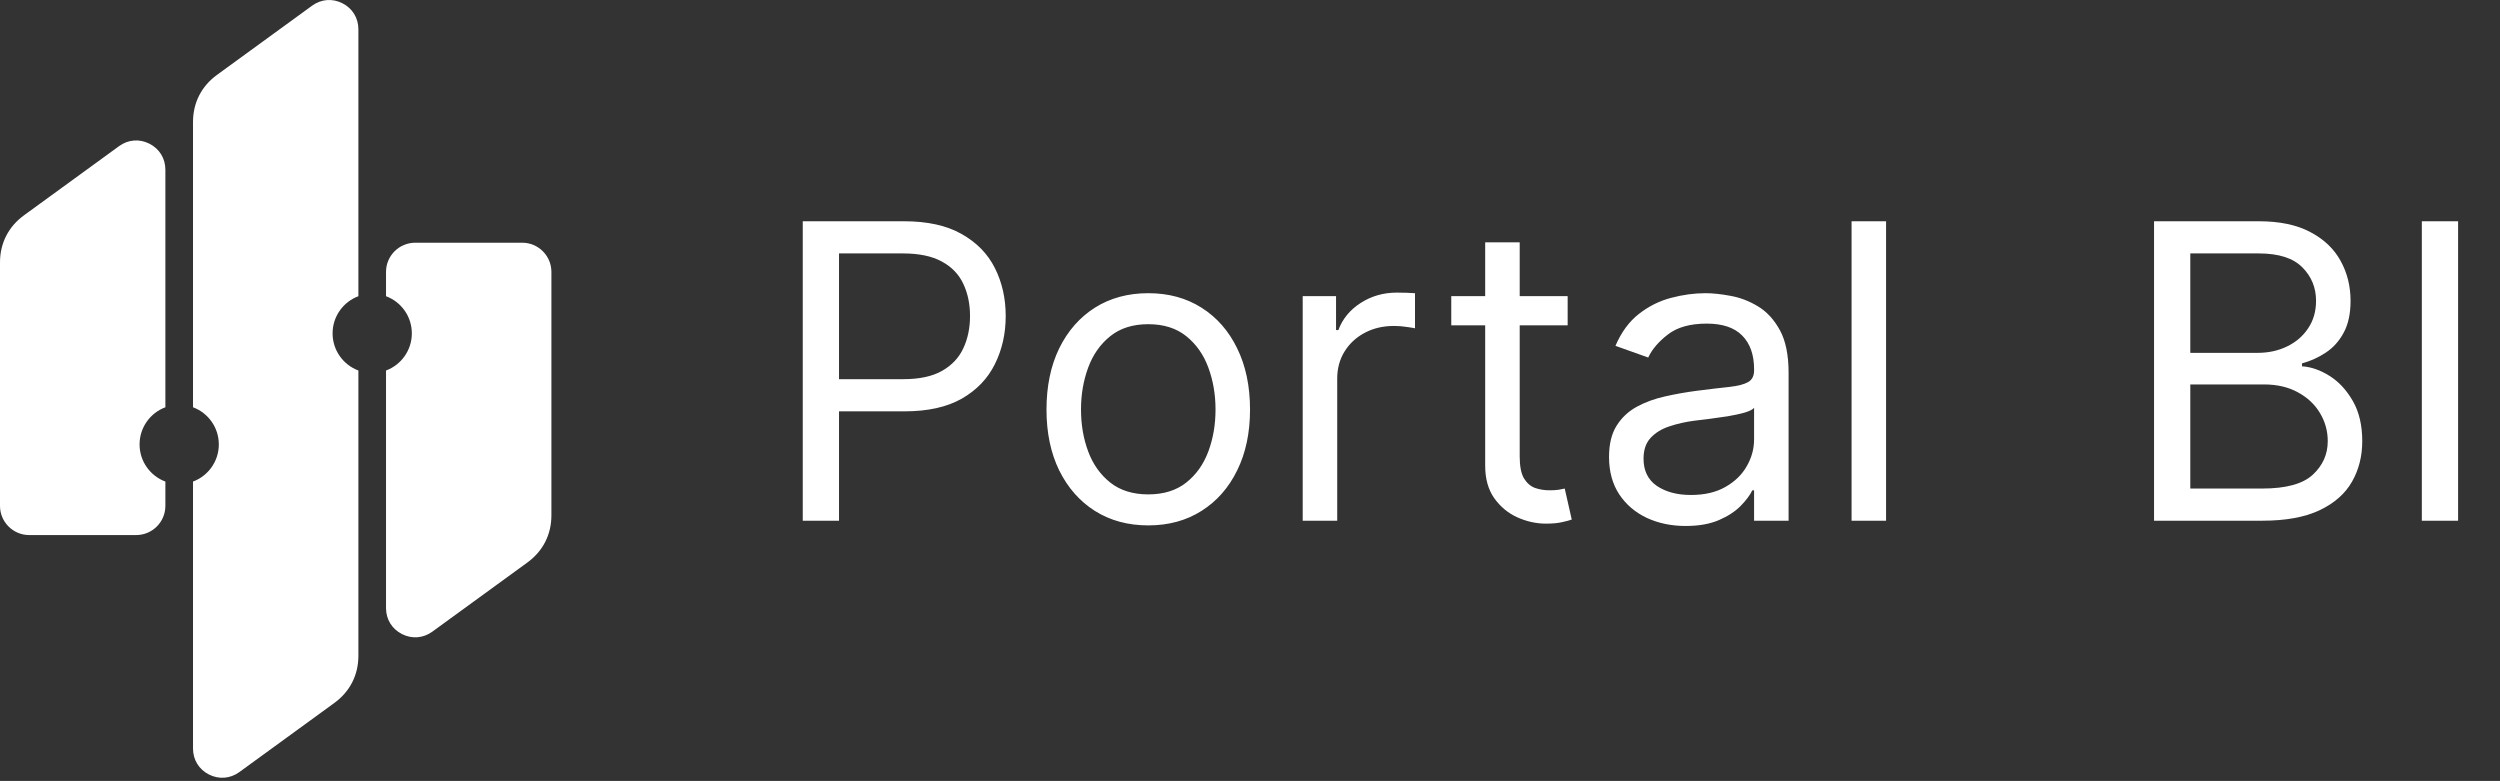
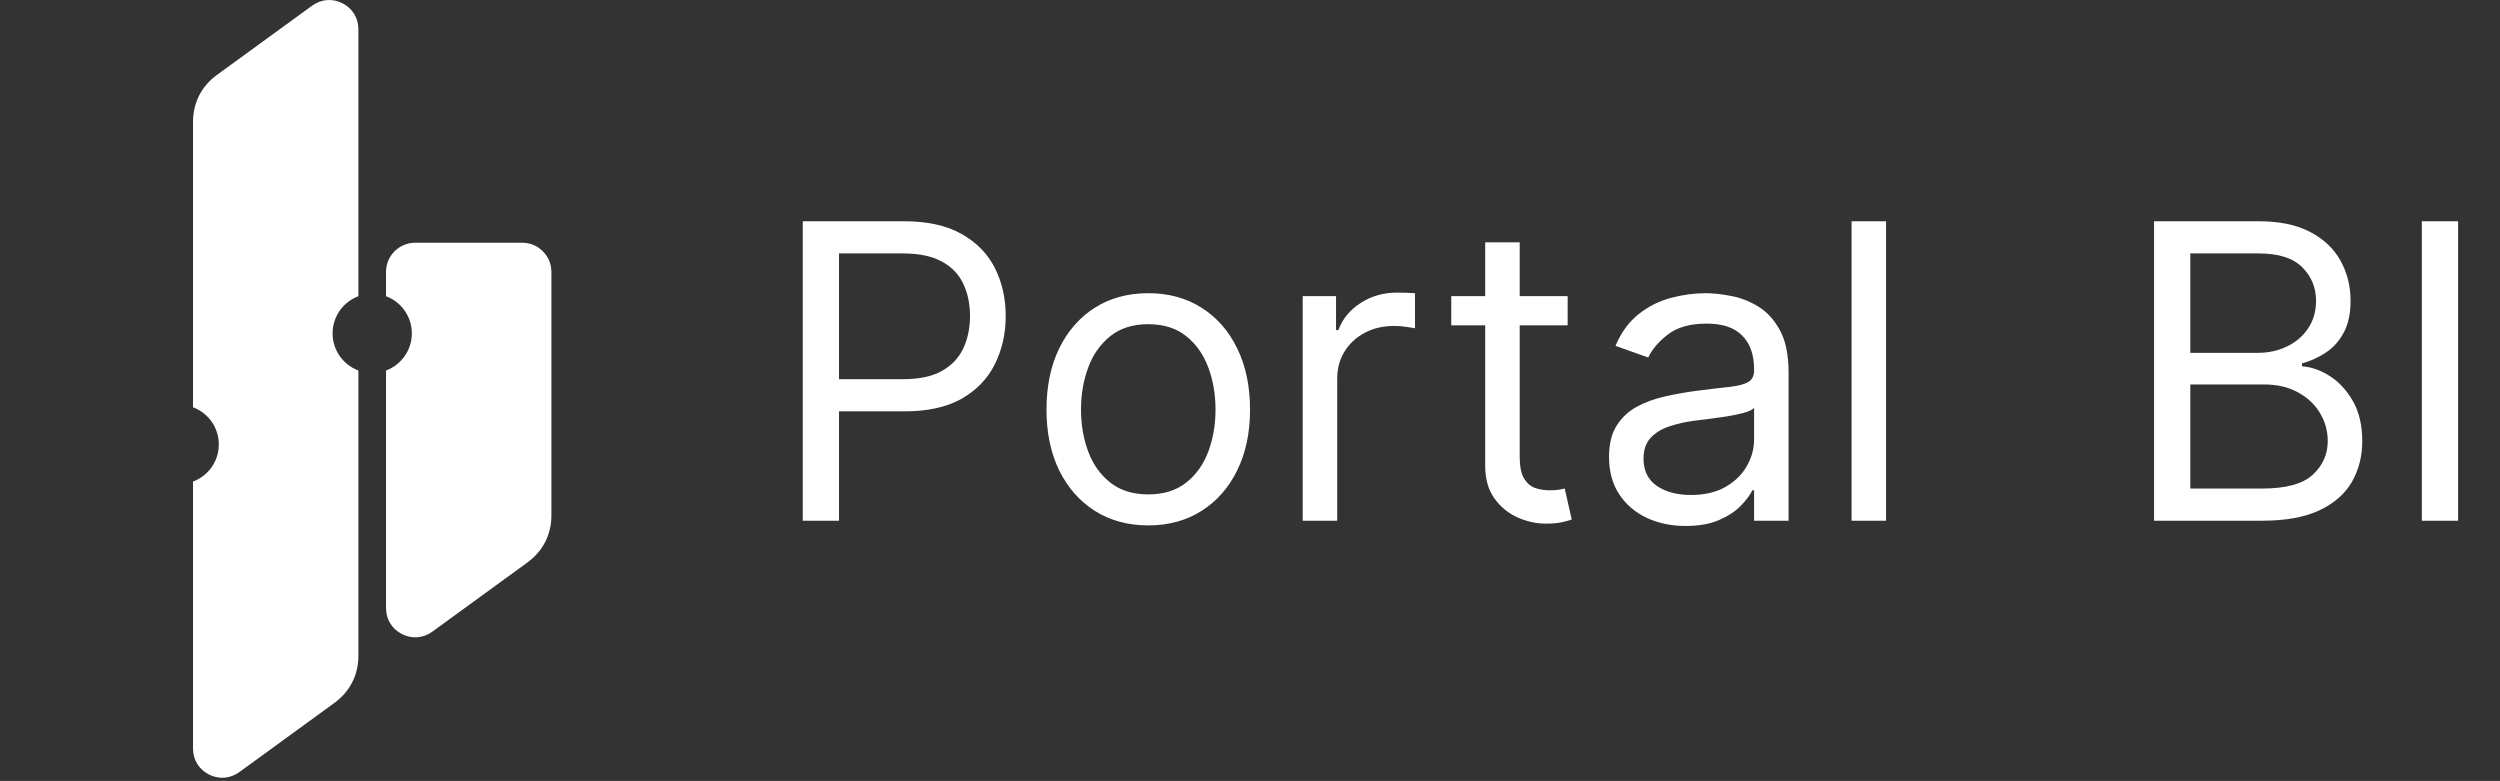
<svg xmlns="http://www.w3.org/2000/svg" width="493" height="154" viewBox="0 0 493 154" fill="none">
  <rect x="0" y="0" width="493" height="154" fill="#333333" stroke="none" />
-   <path fill-rule="evenodd" clip-rule="evenodd" d="M23.483 28.816L4.733 42.458C1.665 44.689 0 47.96 0 51.754V99.765C0 102.929 2.582 105.513 5.748 105.513H26.864C30.031 105.513 32.613 102.931 32.613 99.765V94.965C29.64 93.859 27.523 90.996 27.523 87.639C27.523 84.282 29.64 81.419 32.613 80.314V33.464C32.613 31.247 31.448 29.347 29.472 28.341C27.497 27.335 25.276 27.511 23.483 28.816Z" fill="white" />
  <path fill-rule="evenodd" clip-rule="evenodd" d="M47.193 152.257L65.943 138.614C69.01 136.382 70.675 133.112 70.675 129.318V73.064C67.703 71.959 65.586 69.096 65.586 65.739C65.586 62.382 67.703 59.519 70.675 58.413V5.769C70.675 3.555 69.511 1.652 67.535 0.647C65.559 -0.36 63.338 -0.184 61.545 1.12L42.795 14.763C39.725 16.997 38.062 20.263 38.062 24.059V80.314C41.034 81.419 43.151 84.282 43.151 87.639C43.151 90.996 41.034 93.858 38.062 94.964V147.609C38.062 149.826 39.227 151.726 41.202 152.731C43.178 153.737 45.404 153.557 47.193 152.257Z" fill="white" />
  <path fill-rule="evenodd" clip-rule="evenodd" d="M85.255 124.562L104.005 110.92C107.07 108.69 108.737 105.416 108.737 101.623V53.612C108.737 50.451 106.155 47.864 102.989 47.864H81.873C78.707 47.864 76.124 50.446 76.124 53.612V58.413C79.096 59.52 81.214 62.381 81.214 65.739C81.214 69.096 79.096 71.958 76.124 73.064V119.914C76.124 122.131 77.289 124.031 79.265 125.037C81.24 126.043 83.467 125.863 85.255 124.562Z" fill="white" />
  <path d="M158.303 102.684V43.632H178.256C182.889 43.632 186.676 44.468 189.617 46.141C192.577 47.794 194.769 50.033 196.191 52.859C197.614 55.685 198.325 58.837 198.325 62.316C198.325 65.796 197.614 68.958 196.191 71.803C194.788 74.648 192.616 76.916 189.675 78.608C186.734 80.28 182.966 81.116 178.372 81.116H164.07V74.773H178.141C181.313 74.773 183.86 74.225 185.782 73.129C187.704 72.034 189.098 70.553 189.963 68.689C190.847 66.805 191.289 64.681 191.289 62.316C191.289 59.952 190.847 57.838 189.963 55.973C189.098 54.108 187.695 52.647 185.753 51.59C183.812 50.514 181.236 49.975 178.026 49.975H165.454V102.684H158.303ZM226.438 103.607C222.44 103.607 218.932 102.655 215.914 100.752C212.915 98.849 210.57 96.187 208.878 92.765C207.206 89.344 206.369 85.345 206.369 80.77C206.369 76.157 207.206 72.13 208.878 68.689C210.57 65.248 212.915 62.576 215.914 60.673C218.932 58.77 222.44 57.818 226.438 57.818C230.436 57.818 233.935 58.77 236.934 60.673C239.952 62.576 242.297 65.248 243.969 68.689C245.661 72.13 246.506 76.157 246.506 80.77C246.506 85.345 245.661 89.344 243.969 92.765C242.297 96.187 239.952 98.849 236.934 100.752C233.935 102.655 230.436 103.607 226.438 103.607ZM226.438 97.494C229.475 97.494 231.974 96.715 233.935 95.158C235.896 93.601 237.347 91.554 238.289 89.017C239.231 86.479 239.702 83.731 239.702 80.77C239.702 77.81 239.231 75.052 238.289 72.495C237.347 69.938 235.896 67.872 233.935 66.296C231.974 64.719 229.475 63.931 226.438 63.931C223.401 63.931 220.902 64.719 218.941 66.296C216.98 67.872 215.529 69.938 214.587 72.495C213.645 75.052 213.174 77.81 213.174 80.77C213.174 83.731 213.645 86.479 214.587 89.017C215.529 91.554 216.98 93.601 218.941 95.158C220.902 96.715 223.401 97.494 226.438 97.494ZM256.894 102.684V58.395H263.468V65.085H263.929C264.737 62.893 266.198 61.115 268.312 59.75C270.427 58.385 272.81 57.703 275.463 57.703C275.963 57.703 276.588 57.713 277.337 57.732C278.087 57.751 278.654 57.78 279.038 57.818V64.739C278.808 64.681 278.279 64.594 277.453 64.479C276.645 64.344 275.79 64.277 274.886 64.277C272.733 64.277 270.811 64.729 269.12 65.632C267.447 66.517 266.121 67.747 265.14 69.323C264.179 70.88 263.699 72.658 263.699 74.657V102.684H256.894ZM309.141 58.395V64.162H286.189V58.395H309.141ZM292.879 47.784H299.684V89.997C299.684 91.919 299.962 93.361 300.52 94.322C301.096 95.264 301.827 95.898 302.711 96.225C303.615 96.533 304.566 96.687 305.566 96.687C306.315 96.687 306.931 96.648 307.411 96.571C307.892 96.475 308.276 96.398 308.564 96.341L309.949 102.453C309.487 102.626 308.843 102.799 308.017 102.972C307.19 103.165 306.142 103.261 304.874 103.261C302.951 103.261 301.068 102.847 299.222 102.021C297.396 101.194 295.878 99.935 294.666 98.244C293.475 96.552 292.879 94.418 292.879 91.843V47.784ZM332.41 103.722C329.604 103.722 327.057 103.193 324.769 102.136C322.482 101.06 320.665 99.512 319.32 97.494C317.974 95.456 317.301 92.996 317.301 90.112C317.301 87.575 317.801 85.518 318.801 83.942C319.8 82.347 321.136 81.097 322.808 80.194C324.481 79.29 326.326 78.617 328.345 78.175C330.382 77.714 332.429 77.349 334.486 77.079C337.177 76.734 339.359 76.474 341.032 76.301C342.723 76.109 343.953 75.792 344.722 75.349C345.51 74.907 345.905 74.138 345.905 73.043V72.812C345.905 69.967 345.126 67.757 343.569 66.18C342.031 64.604 339.696 63.816 336.562 63.816C333.314 63.816 330.767 64.527 328.921 65.95C327.076 67.372 325.778 68.891 325.029 70.505L318.57 68.199C319.723 65.507 321.261 63.412 323.183 61.913C325.125 60.394 327.239 59.337 329.527 58.741C331.834 58.126 334.102 57.818 336.332 57.818C337.754 57.818 339.388 57.991 341.233 58.337C343.098 58.664 344.895 59.346 346.625 60.385C348.375 61.423 349.826 62.989 350.979 65.085C352.133 67.18 352.709 69.986 352.709 73.504V102.684H345.905V96.687H345.559C345.097 97.648 344.328 98.676 343.252 99.772C342.175 100.868 340.743 101.8 338.956 102.569C337.168 103.338 334.986 103.722 332.41 103.722ZM333.448 97.609C336.139 97.609 338.408 97.081 340.253 96.023C342.118 94.966 343.521 93.601 344.463 91.929C345.424 90.257 345.905 88.498 345.905 86.652V80.424C345.616 80.77 344.982 81.087 344.001 81.376C343.04 81.645 341.925 81.885 340.657 82.097C339.407 82.289 338.187 82.462 336.995 82.616C335.822 82.75 334.871 82.865 334.14 82.962C332.372 83.192 330.719 83.567 329.181 84.086C327.662 84.586 326.432 85.345 325.49 86.364C324.567 87.364 324.106 88.728 324.106 90.459C324.106 92.823 324.981 94.611 326.73 95.822C328.498 97.013 330.738 97.609 333.448 97.609ZM371.934 43.632V102.684H365.13V43.632H371.934Z" fill="white" />
  <path d="M424.777 102.684V43.632H445.422C449.536 43.632 452.928 44.343 455.6 45.766C458.272 47.169 460.262 49.062 461.569 51.446C462.876 53.81 463.53 56.434 463.53 59.318C463.53 61.855 463.078 63.95 462.175 65.603C461.29 67.257 460.118 68.564 458.657 69.525C457.215 70.486 455.648 71.197 453.957 71.659V72.235C455.764 72.351 457.58 72.985 459.406 74.138C461.233 75.292 462.761 76.945 463.991 79.098C465.221 81.251 465.836 83.884 465.836 86.998C465.836 89.959 465.164 92.621 463.818 94.985C462.472 97.35 460.348 99.224 457.446 100.608C454.543 101.992 450.766 102.684 446.114 102.684H424.777ZM431.928 96.341H446.114C450.785 96.341 454.101 95.437 456.062 93.63C458.042 91.804 459.032 89.593 459.032 86.998C459.032 84.999 458.522 83.154 457.503 81.462C456.485 79.751 455.033 78.387 453.149 77.368C451.266 76.33 449.036 75.811 446.46 75.811H431.928V96.341ZM431.928 69.583H445.191C447.344 69.583 449.286 69.16 451.016 68.314C452.765 67.468 454.149 66.276 455.168 64.739C456.206 63.201 456.725 61.394 456.725 59.318C456.725 56.723 455.821 54.522 454.015 52.715C452.208 50.889 449.343 49.975 445.422 49.975H431.928V69.583ZM484.737 43.632V102.684H477.586V43.632H484.737Z" fill="white" />
</svg>